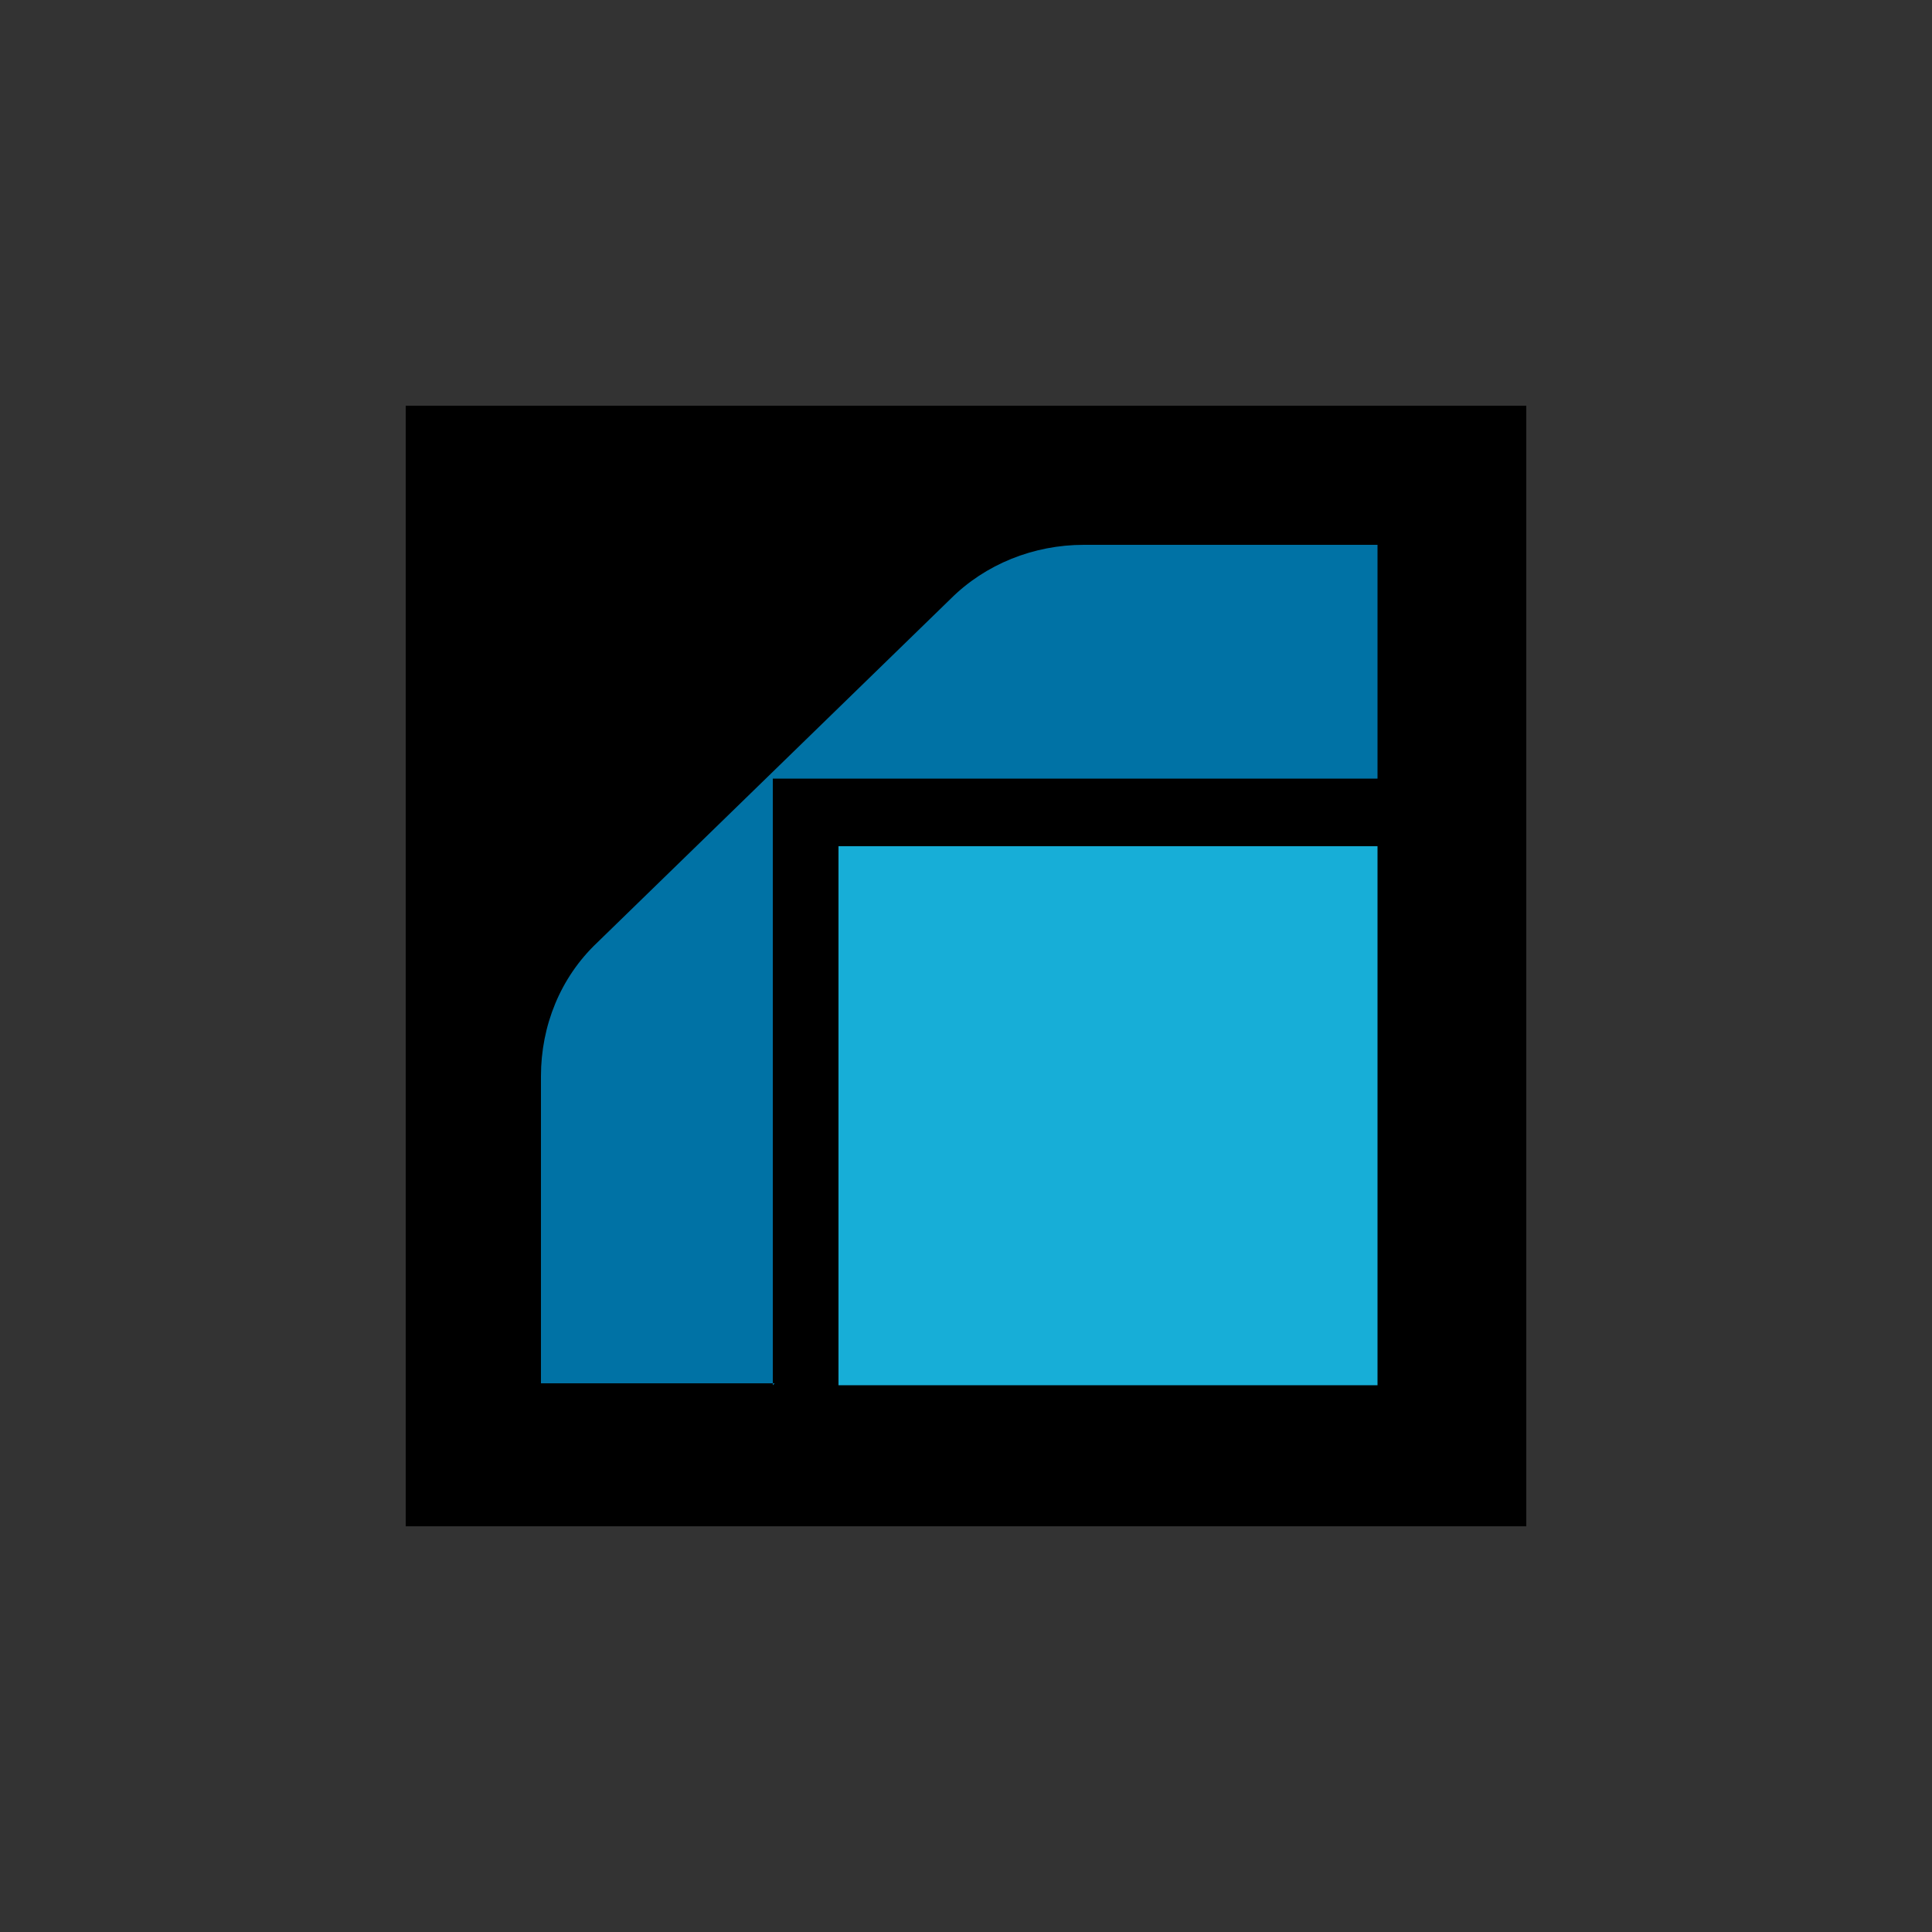
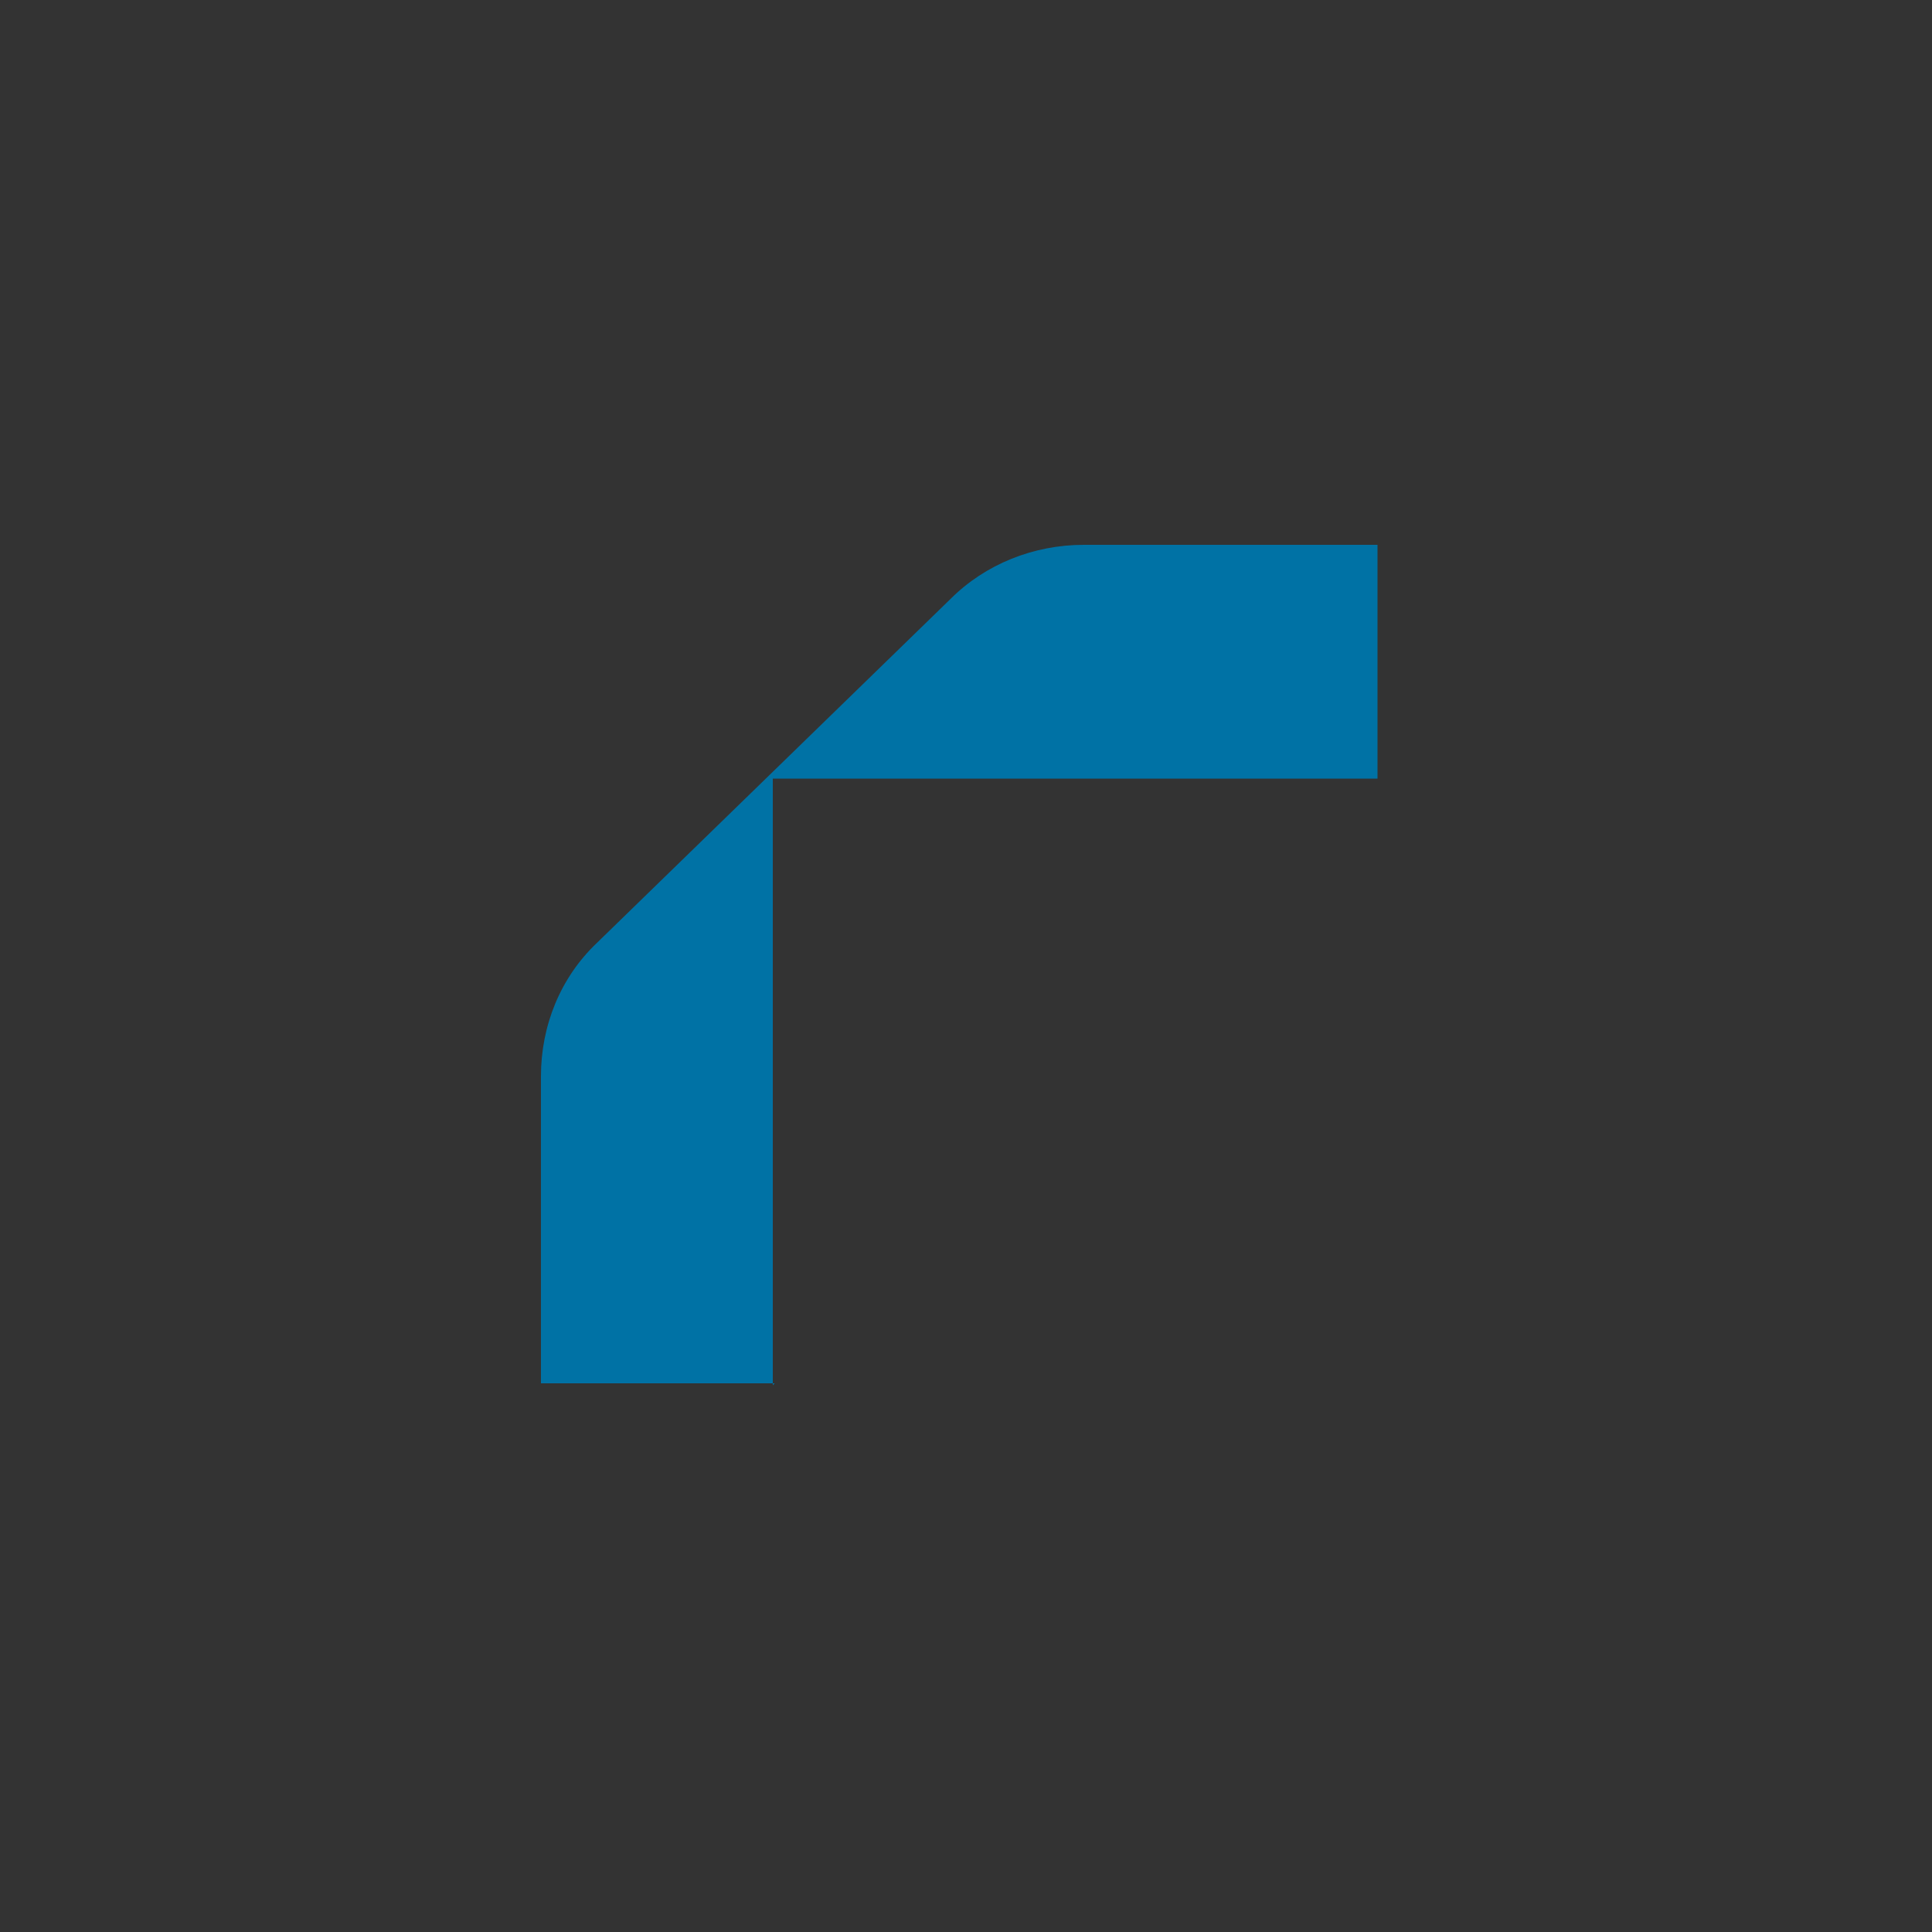
<svg xmlns="http://www.w3.org/2000/svg" id="Layer_58" version="1.1" viewBox="0 0 100 100">
  <rect x="0" y="0" width="100" height="100" fill="#333333" stroke="none" />
  <defs>
    <style>
      .st0 {
        fill: #17aed7;
      }

      .st1 {
        fill: #fff;
      }

      .st2 {
        fill: #0072a5;
      }
    </style>
  </defs>
-   <circle class="st1" cx="49.6" cy="46.2" r="21.7" />
  <g id="Layer_21">
    <g id="Layer_1-2">
-       <rect x="21" y="21" width="58" height="58" />
-     </g>
+       </g>
  </g>
  <g>
    <path class="st2" d="M40,71.7v-31.4h31.3v-12.1h-15.2c-2.6,0-5.1,1-6.9,2.8l-18.3,17.8c-1.9,1.8-2.9,4.3-2.9,6.9v15.9h12.1Z" />
-     <rect class="st0" x="43.4" y="43.8" width="27.9" height="27.9" />
  </g>
</svg>